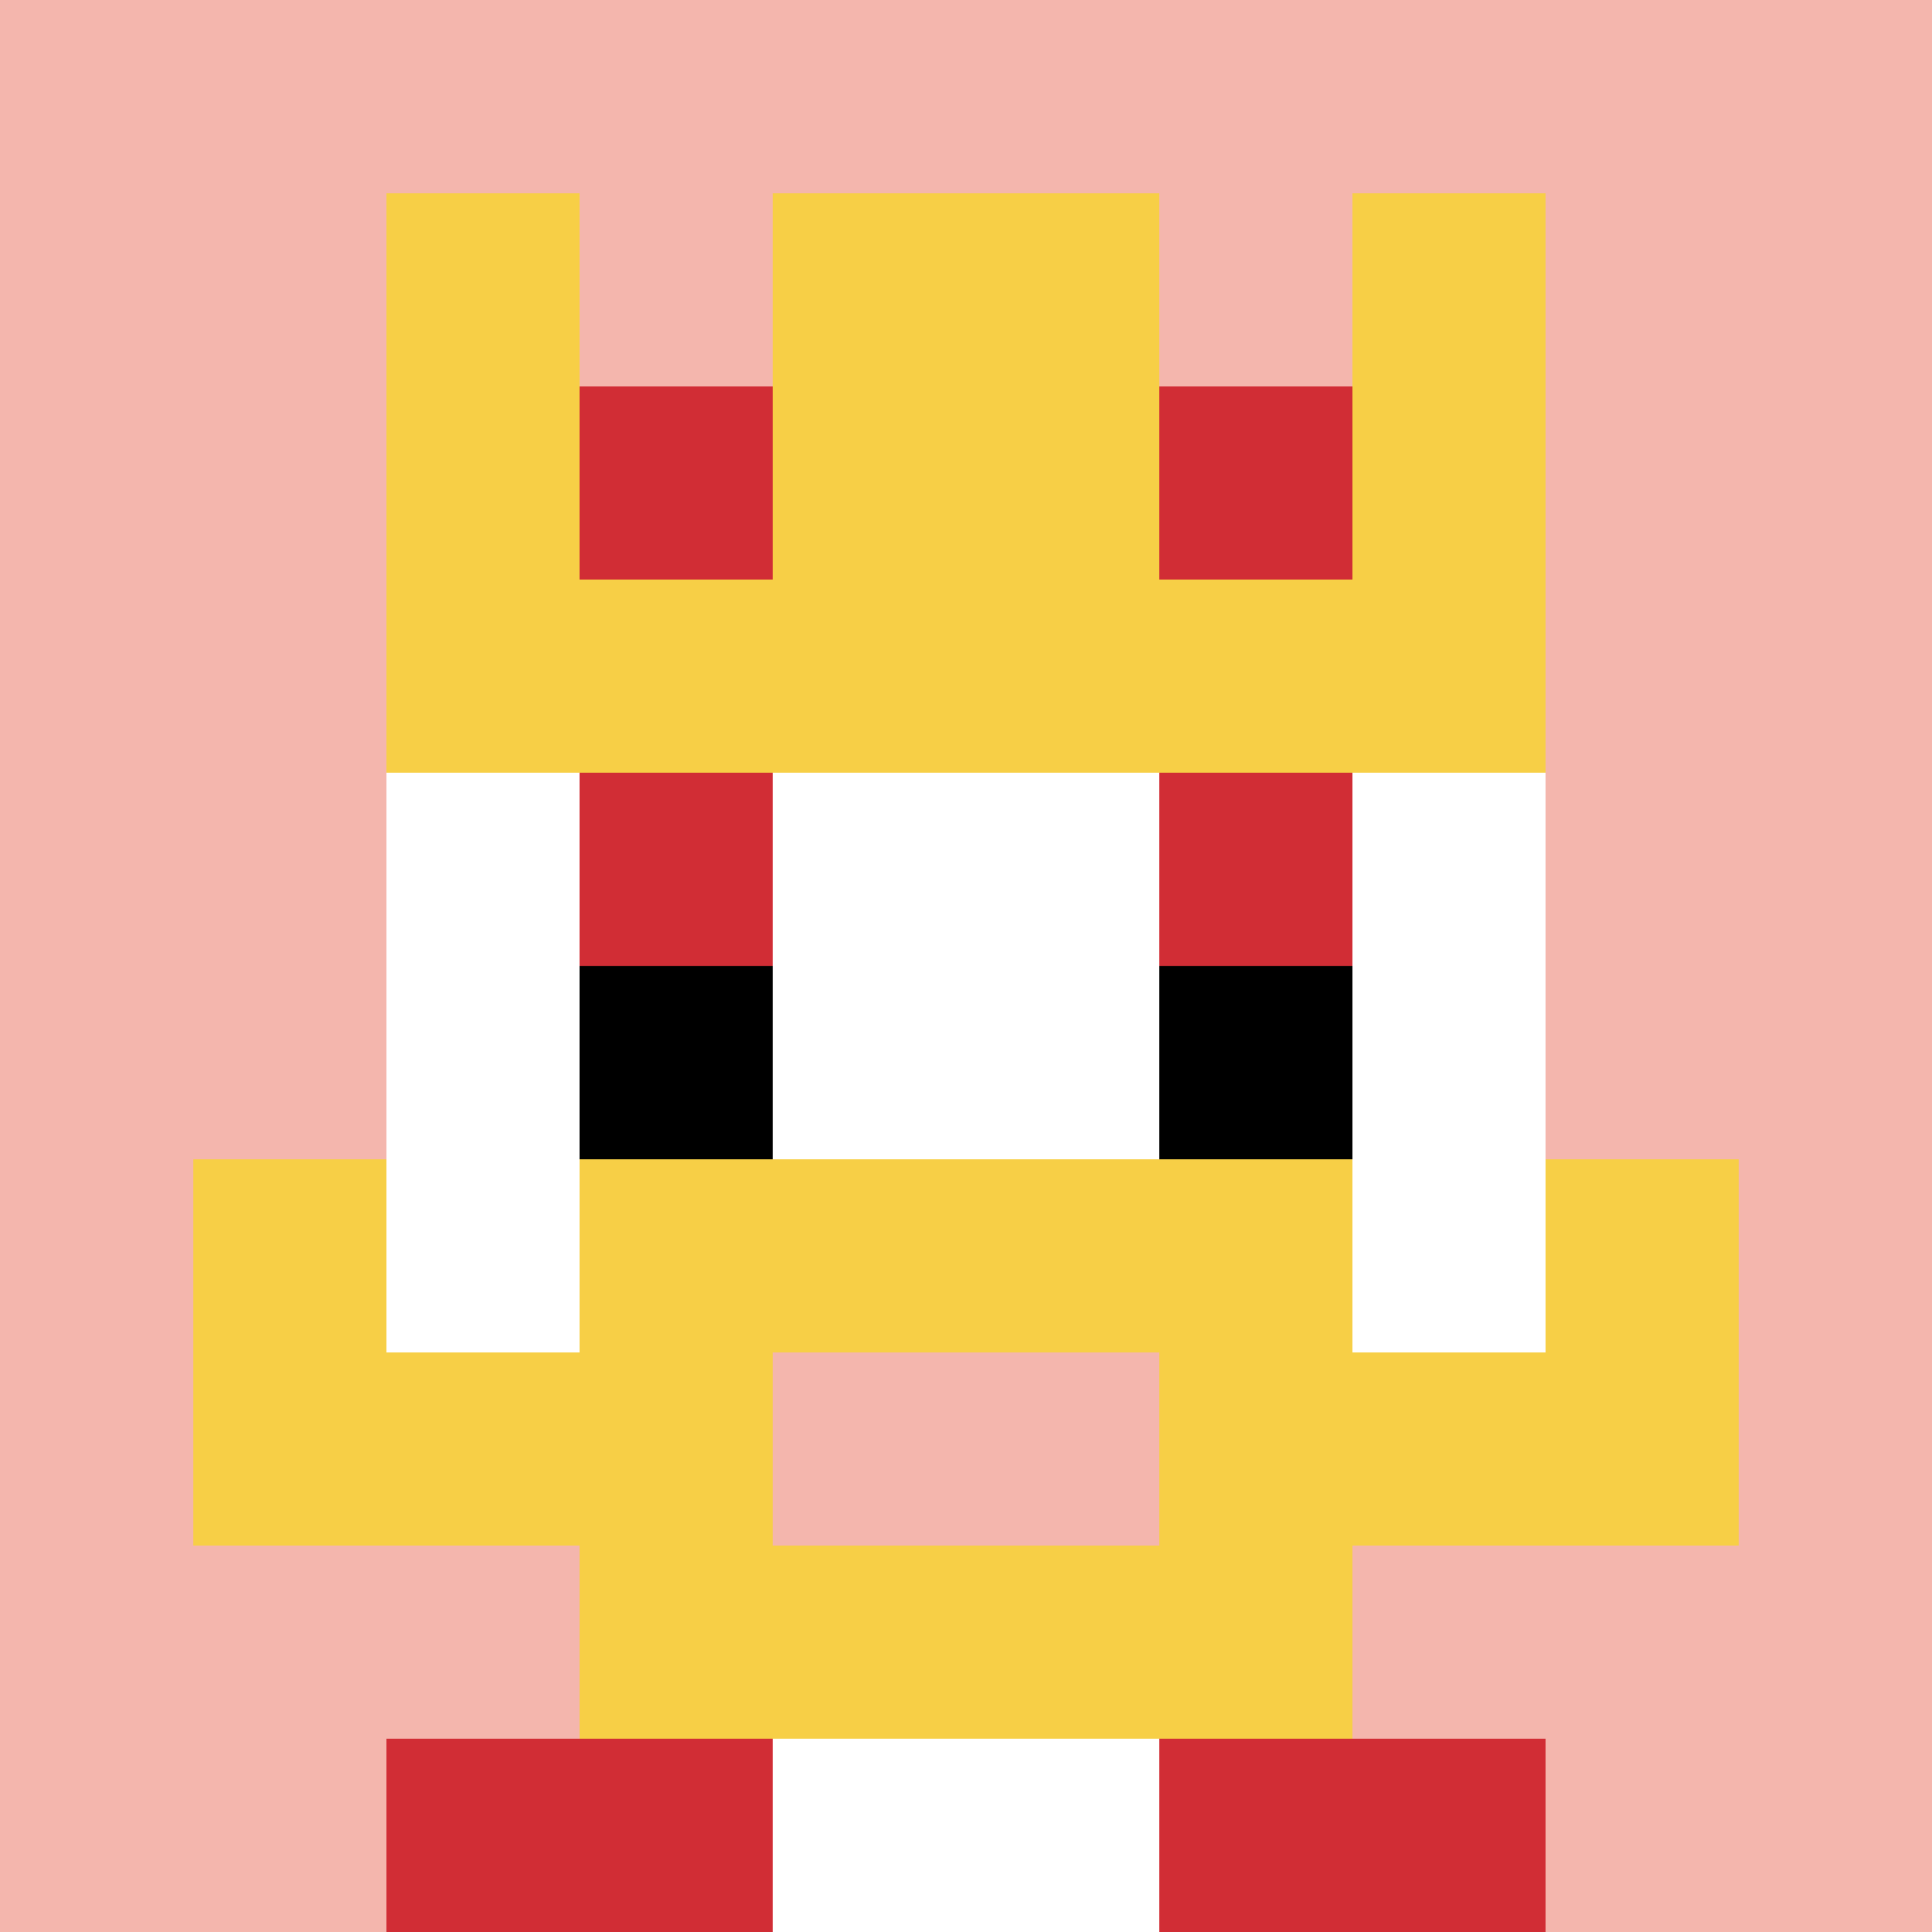
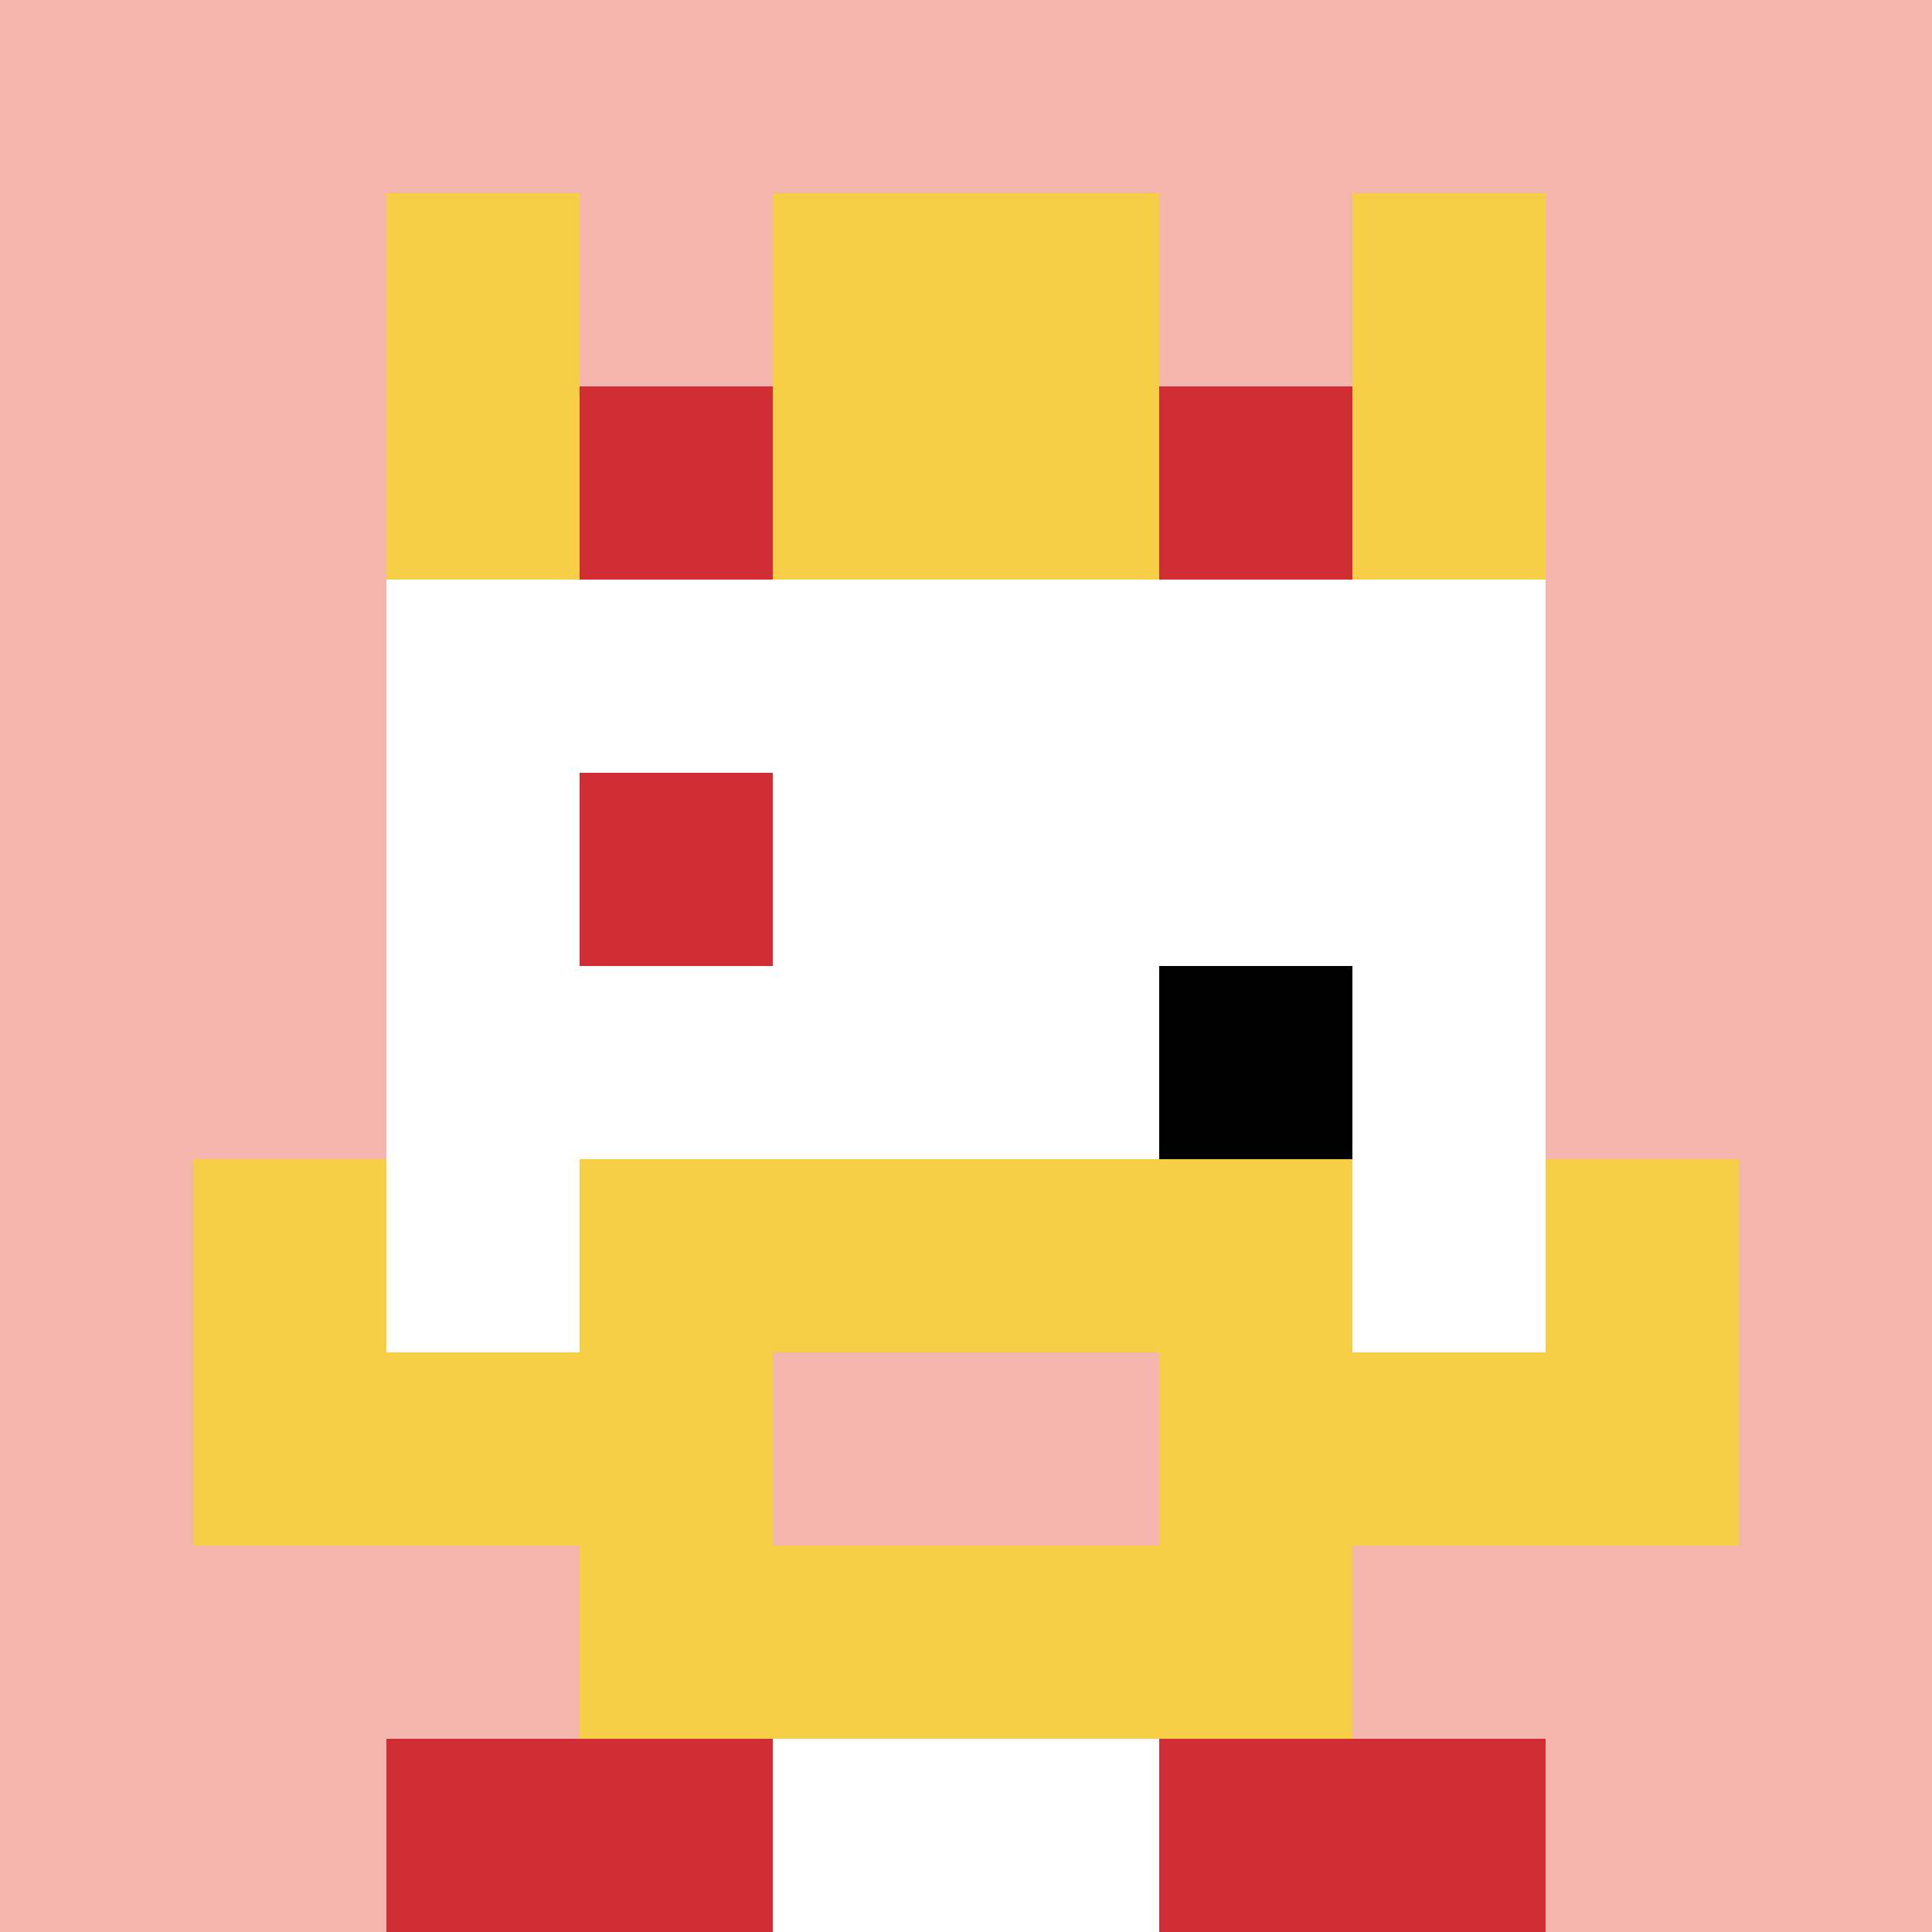
<svg xmlns="http://www.w3.org/2000/svg" version="1.1" width="662" height="662">
  <title>'goose-pfp-410736' by Dmitri Cherniak</title>
  <desc>seed=410736
backgroundColor=#ffffff
padding=20
innerPadding=0
timeout=500
dimension=1
border=false
Save=function(){return n.handleSave()}
frame=333

Rendered at Sun Sep 15 2024 20:30:21 GMT+0530 (India Standard Time)
Generated in &lt;1ms
</desc>
  <defs />
  <rect width="100%" height="100%" fill="#ffffff" />
  <g>
    <g id="0-0">
      <rect x="0" y="0" height="662" width="662" fill="#F4B6AD" />
      <g>
        <rect id="0-0-3-2-4-7" x="198.6" y="132.4" width="264.8" height="463.4" fill="#ffffff" />
        <rect id="0-0-2-3-6-5" x="132.4" y="198.6" width="397.2" height="331" fill="#ffffff" />
        <rect id="0-0-4-8-2-2" x="264.8" y="529.6" width="132.4" height="132.4" fill="#ffffff" />
        <rect id="0-0-1-7-8-1" x="66.2" y="463.4" width="529.6" height="66.2" fill="#F7CF46" />
        <rect id="0-0-3-6-4-3" x="198.6" y="397.2" width="264.8" height="198.6" fill="#F7CF46" />
        <rect id="0-0-4-7-2-1" x="264.8" y="463.4" width="132.4" height="66.2" fill="#F4B6AD" />
        <rect id="0-0-1-6-1-2" x="66.2" y="397.2" width="66.2" height="132.4" fill="#F7CF46" />
        <rect id="0-0-8-6-1-2" x="529.6" y="397.2" width="66.2" height="132.4" fill="#F7CF46" />
        <rect id="0-0-3-4-1-1" x="198.6" y="264.8" width="66.2" height="66.2" fill="#D12D35" />
-         <rect id="0-0-6-4-1-1" x="397.2" y="264.8" width="66.2" height="66.2" fill="#D12D35" />
-         <rect id="0-0-3-5-1-1" x="198.6" y="331" width="66.2" height="66.2" fill="#000000" />
        <rect id="0-0-6-5-1-1" x="397.2" y="331" width="66.2" height="66.2" fill="#000000" />
        <rect id="0-0-2-1-1-2" x="132.4" y="66.2" width="66.2" height="132.4" fill="#F7CF46" />
        <rect id="0-0-4-1-2-2" x="264.8" y="66.2" width="132.4" height="132.4" fill="#F7CF46" />
        <rect id="0-0-7-1-1-2" x="463.4" y="66.2" width="66.2" height="132.4" fill="#F7CF46" />
-         <rect id="0-0-2-2-6-2" x="132.4" y="132.4" width="397.2" height="132.4" fill="#F7CF46" />
        <rect id="0-0-3-2-1-1" x="198.6" y="132.4" width="66.2" height="66.2" fill="#D12D35" />
        <rect id="0-0-6-2-1-1" x="397.2" y="132.4" width="66.2" height="66.2" fill="#D12D35" />
        <rect id="0-0-2-9-2-1" x="132.4" y="595.8" width="132.4" height="66.2" fill="#D12D35" />
        <rect id="0-0-6-9-2-1" x="397.2" y="595.8" width="132.4" height="66.2" fill="#D12D35" />
      </g>
      <rect x="0" y="0" stroke="white" stroke-width="0" height="662" width="662" fill="none" />
    </g>
  </g>
</svg>